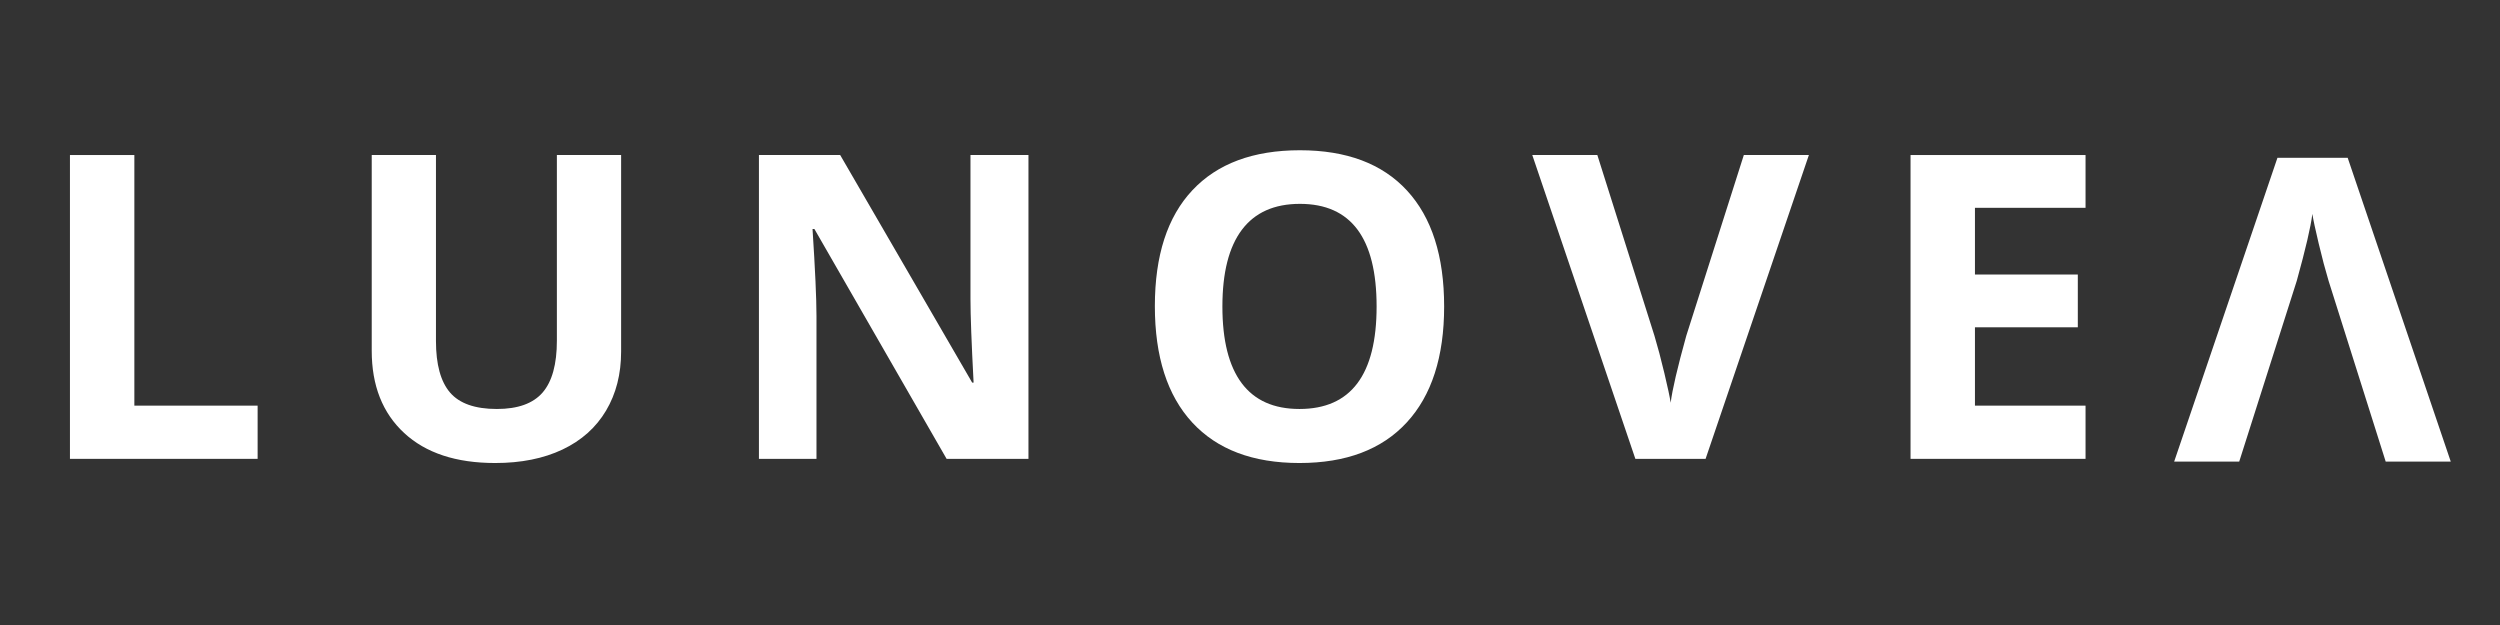
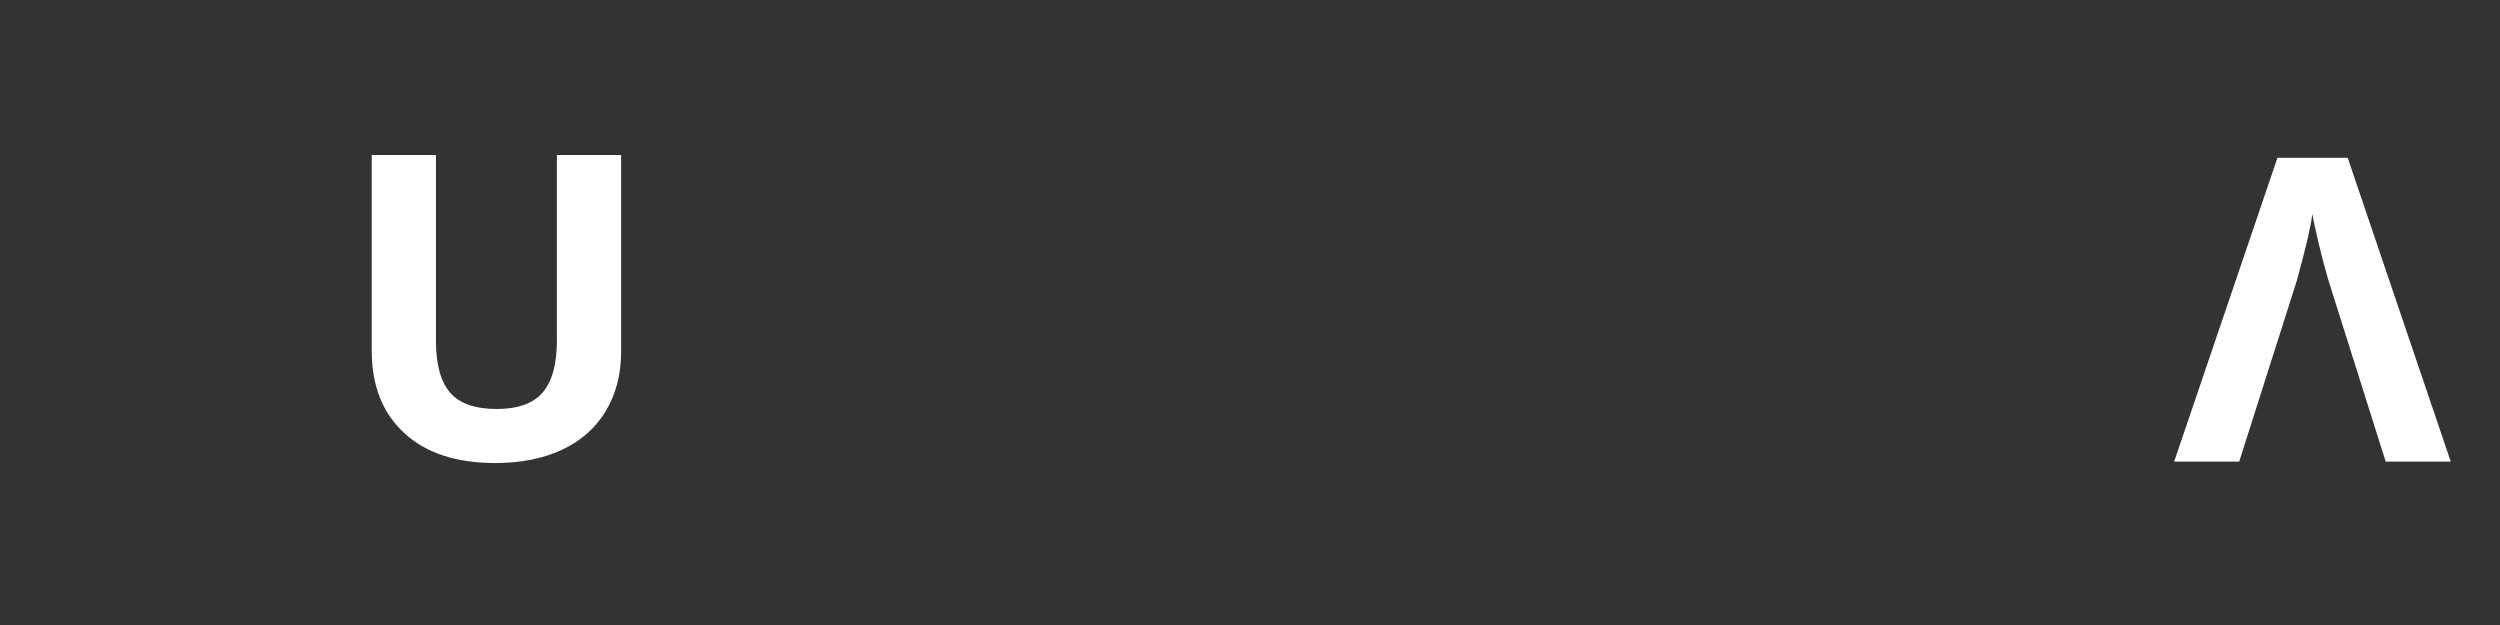
<svg xmlns="http://www.w3.org/2000/svg" version="1.0" preserveAspectRatio="xMidYMid meet" height="300" viewBox="0 0 900 225" zoomAndPan="magnify" width="1200">
  <rect x="0" y="0" width="900" height="225" fill="#333333" stroke="none" />
  <defs>
    <g />
  </defs>
  <g fill-opacity="1" fill="#ffffff">
    <g transform="translate(11.415, 165.186)">
      <g>
-         <path d="M 13.766 0 L 13.766 -109.375 L 36.953 -109.375 L 36.953 -19.156 L 81.328 -19.156 L 81.328 0 Z M 13.766 0" />
-       </g>
+         </g>
    </g>
  </g>
  <g fill-opacity="1" fill="#ffffff">
    <g transform="translate(120.805, 165.186)">
      <g>
        <path d="M 102.797 -109.375 L 102.797 -38.609 C 102.797 -30.523 100.988 -23.441 97.375 -17.359 C 93.758 -11.273 88.535 -6.609 81.703 -3.359 C 74.867 -0.117 66.785 1.5 57.453 1.5 C 43.391 1.5 32.469 -2.102 24.688 -9.312 C 16.906 -16.52 13.016 -26.383 13.016 -38.906 L 13.016 -109.375 L 36.141 -109.375 L 36.141 -42.422 C 36.141 -33.992 37.832 -27.805 41.219 -23.859 C 44.613 -19.922 50.227 -17.953 58.062 -17.953 C 65.633 -17.953 71.129 -19.93 74.547 -23.891 C 77.961 -27.859 79.672 -34.082 79.672 -42.562 L 79.672 -109.375 Z M 102.797 -109.375" />
      </g>
    </g>
  </g>
  <g fill-opacity="1" fill="#ffffff">
    <g transform="translate(259.448, 165.186)">
      <g>
-         <path d="M 110.797 0 L 81.328 0 L 33.734 -82.75 L 33.062 -82.75 C 34.008 -68.133 34.484 -57.707 34.484 -51.469 L 34.484 0 L 13.766 0 L 13.766 -109.375 L 43.016 -109.375 L 90.531 -27.453 L 91.047 -27.453 C 90.297 -41.672 89.922 -51.723 89.922 -57.609 L 89.922 -109.375 L 110.797 -109.375 Z M 110.797 0" />
-       </g>
+         </g>
    </g>
  </g>
  <g fill-opacity="1" fill="#ffffff">
    <g transform="translate(406.844, 165.186)">
      <g>
-         <path d="M 113.047 -54.844 C 113.047 -36.738 108.555 -22.82 99.578 -13.094 C 90.598 -3.363 77.727 1.5 60.969 1.5 C 44.207 1.5 31.336 -3.363 22.359 -13.094 C 13.391 -22.82 8.906 -36.785 8.906 -54.984 C 8.906 -73.191 13.406 -87.094 22.406 -96.688 C 31.406 -106.289 44.312 -111.094 61.125 -111.094 C 77.926 -111.094 90.781 -106.254 99.688 -96.578 C 108.594 -86.91 113.047 -73 113.047 -54.844 Z M 33.219 -54.844 C 33.219 -42.625 35.535 -33.422 40.172 -27.234 C 44.805 -21.047 51.738 -17.953 60.969 -17.953 C 79.477 -17.953 88.734 -30.25 88.734 -54.844 C 88.734 -79.477 79.531 -91.797 61.125 -91.797 C 51.895 -91.797 44.938 -88.691 40.25 -82.484 C 35.562 -76.273 33.219 -67.062 33.219 -54.844 Z M 33.219 -54.844" />
-       </g>
+         </g>
    </g>
  </g>
  <g fill-opacity="1" fill="#ffffff">
    <g transform="translate(551.621, 165.186)">
      <g>
-         <path d="M 76.156 -109.375 L 99.578 -109.375 L 62.391 0 L 37.109 0 L 0 -109.375 L 23.422 -109.375 L 43.984 -44.297 C 45.141 -40.453 46.328 -35.973 47.547 -30.859 C 48.766 -25.742 49.523 -22.191 49.828 -20.203 C 50.379 -24.785 52.25 -32.816 55.438 -44.297 Z M 76.156 -109.375" />
-       </g>
+         </g>
    </g>
  </g>
  <g fill-opacity="1" fill="#ffffff">
    <g transform="translate(674.029, 165.186)">
      <g>
-         <path d="M 76.766 0 L 13.766 0 L 13.766 -109.375 L 76.766 -109.375 L 76.766 -90.375 L 36.953 -90.375 L 36.953 -66.359 L 73.984 -66.359 L 73.984 -47.359 L 36.953 -47.359 L 36.953 -19.156 L 76.766 -19.156 Z M 76.766 0" />
-       </g>
+         </g>
    </g>
  </g>
  <g fill-opacity="1" fill="#ffffff">
    <g transform="translate(882.274, 56.803)">
      <g>
-         <path d="M -76.156 109.375 L -99.578 109.375 L -62.391 0 L -37.109 0 L 0 109.375 L -23.422 109.375 L -43.984 44.297 C -45.141 40.453 -46.328 35.973 -47.547 30.859 C -48.766 25.742 -49.523 22.191 -49.828 20.203 C -50.379 24.785 -52.25 32.816 -55.438 44.297 Z M -76.156 109.375" />
+         <path d="M -76.156 109.375 L -99.578 109.375 L -62.391 0 L -37.109 0 L 0 109.375 L -23.422 109.375 L -43.984 44.297 C -45.141 40.453 -46.328 35.973 -47.547 30.859 C -48.766 25.742 -49.523 22.191 -49.828 20.203 C -50.379 24.785 -52.25 32.816 -55.438 44.297 Z " />
      </g>
    </g>
  </g>
</svg>